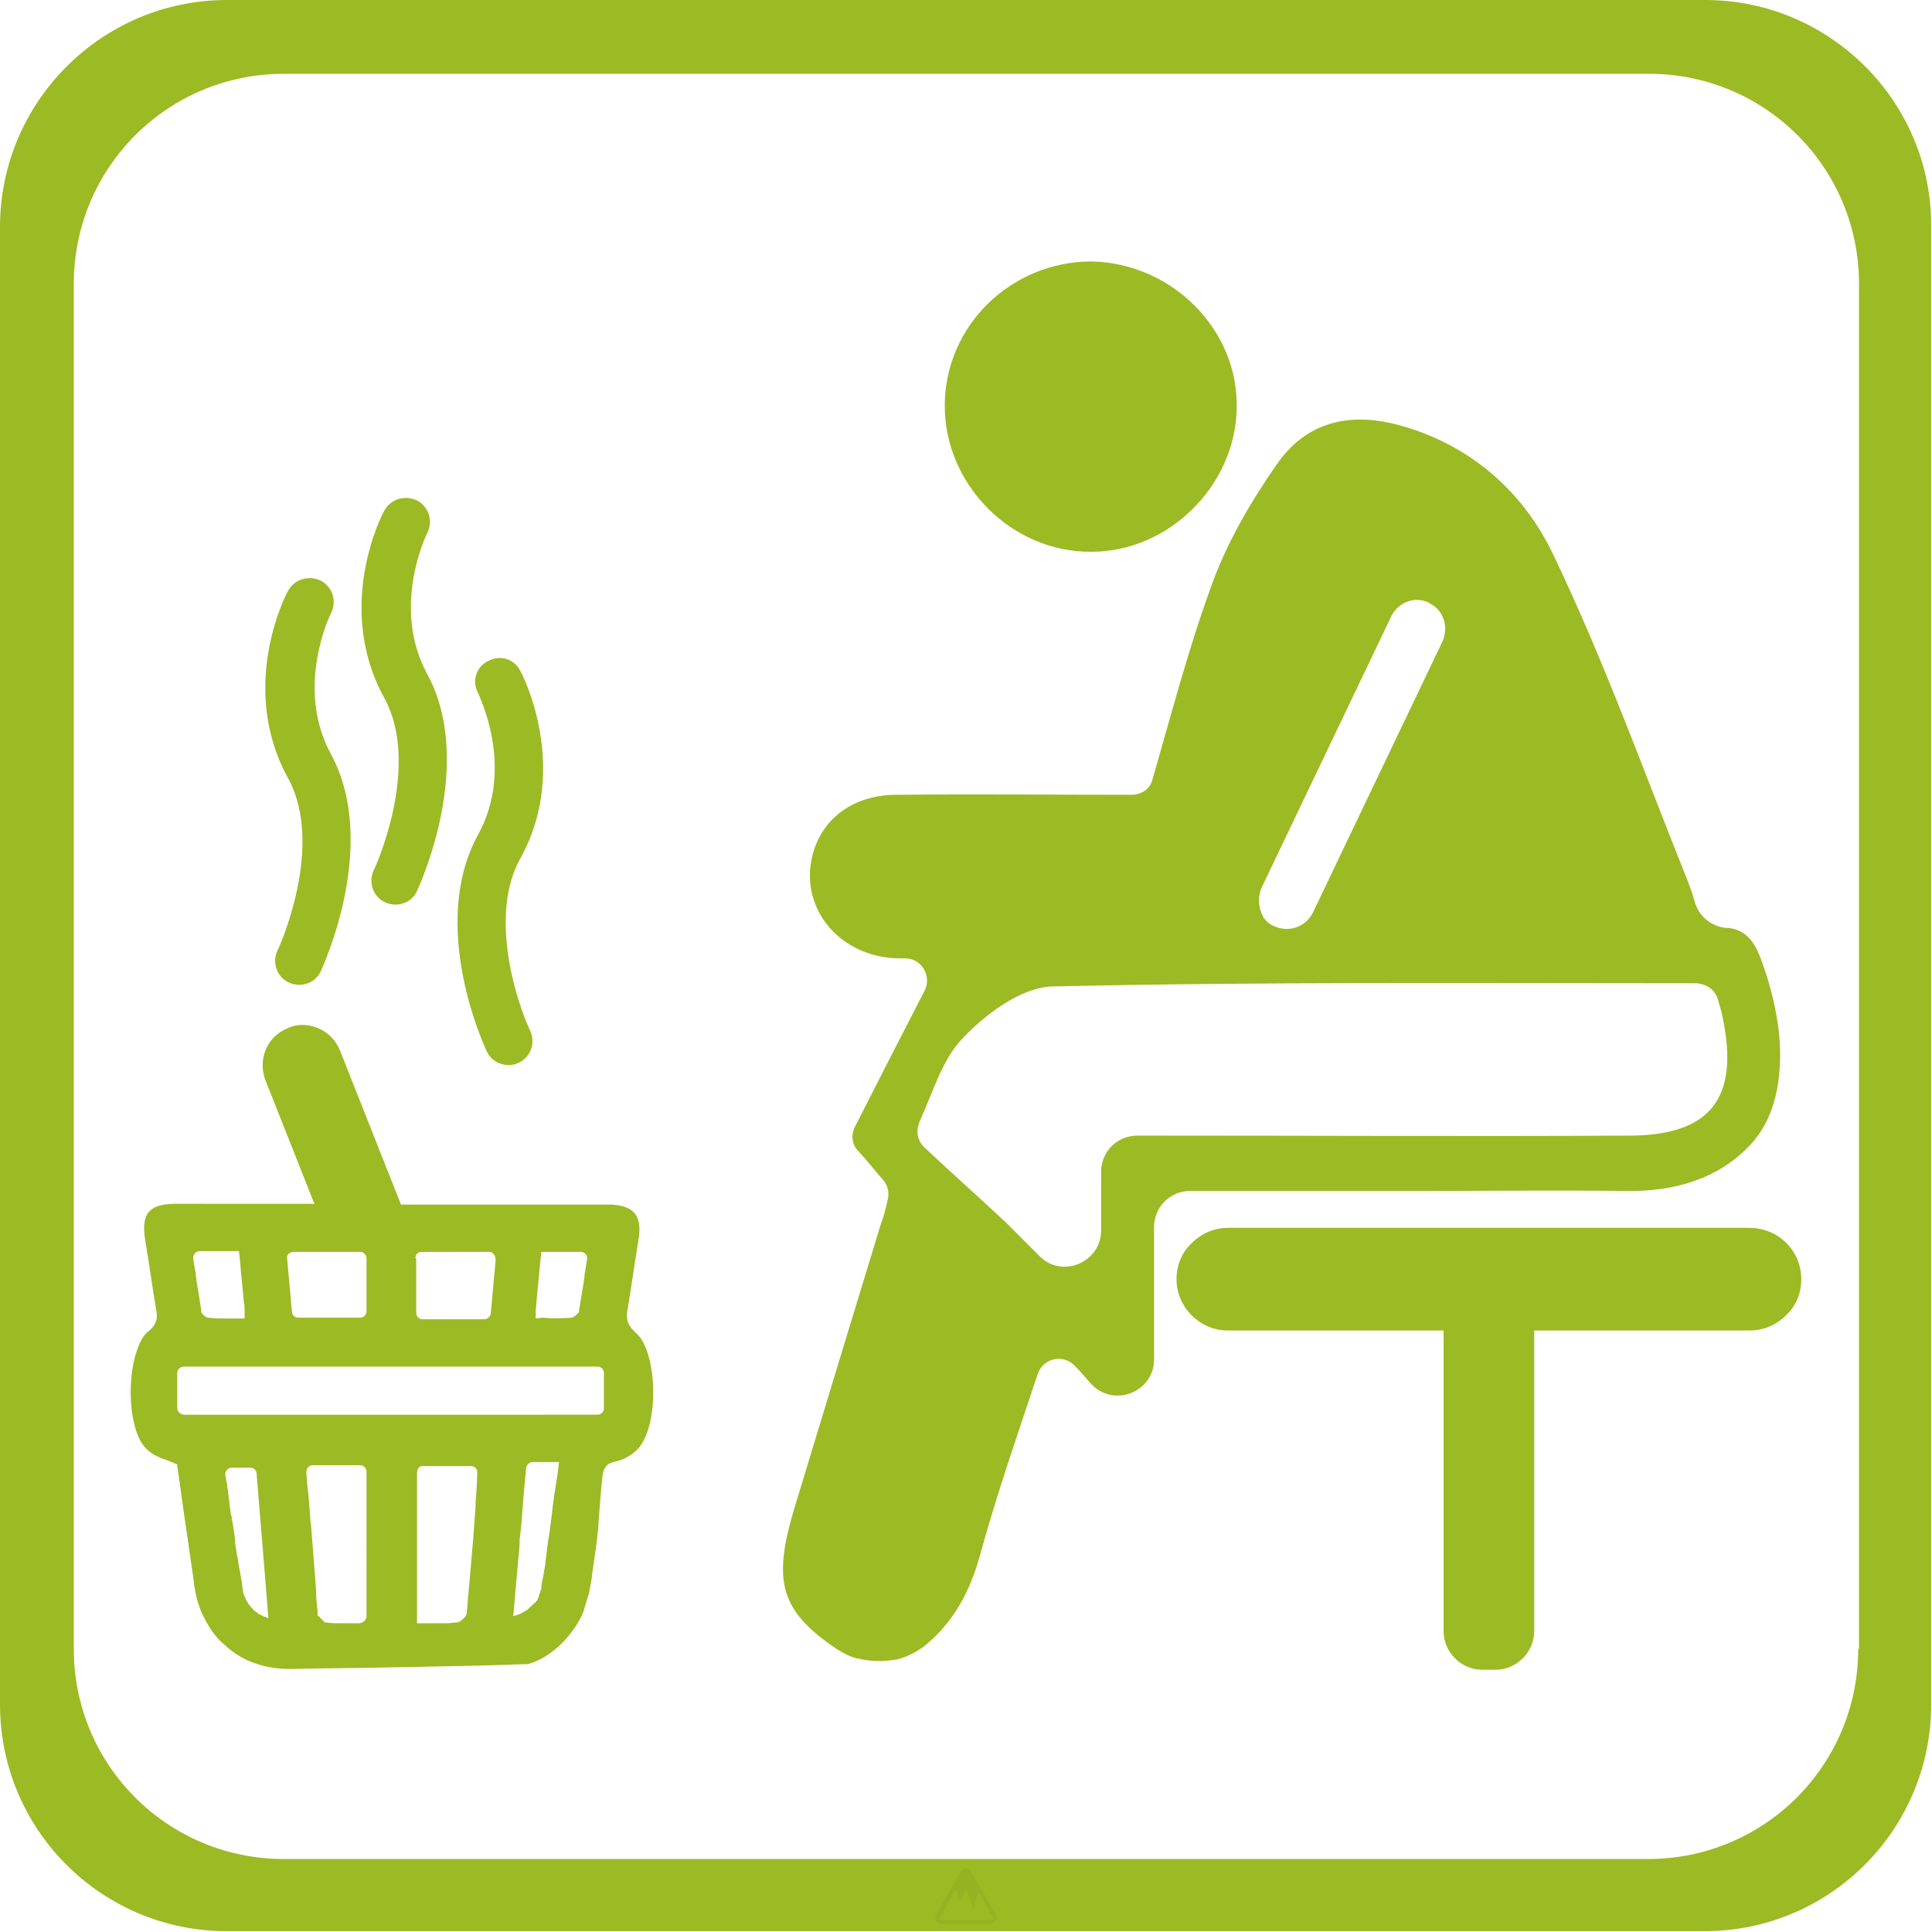
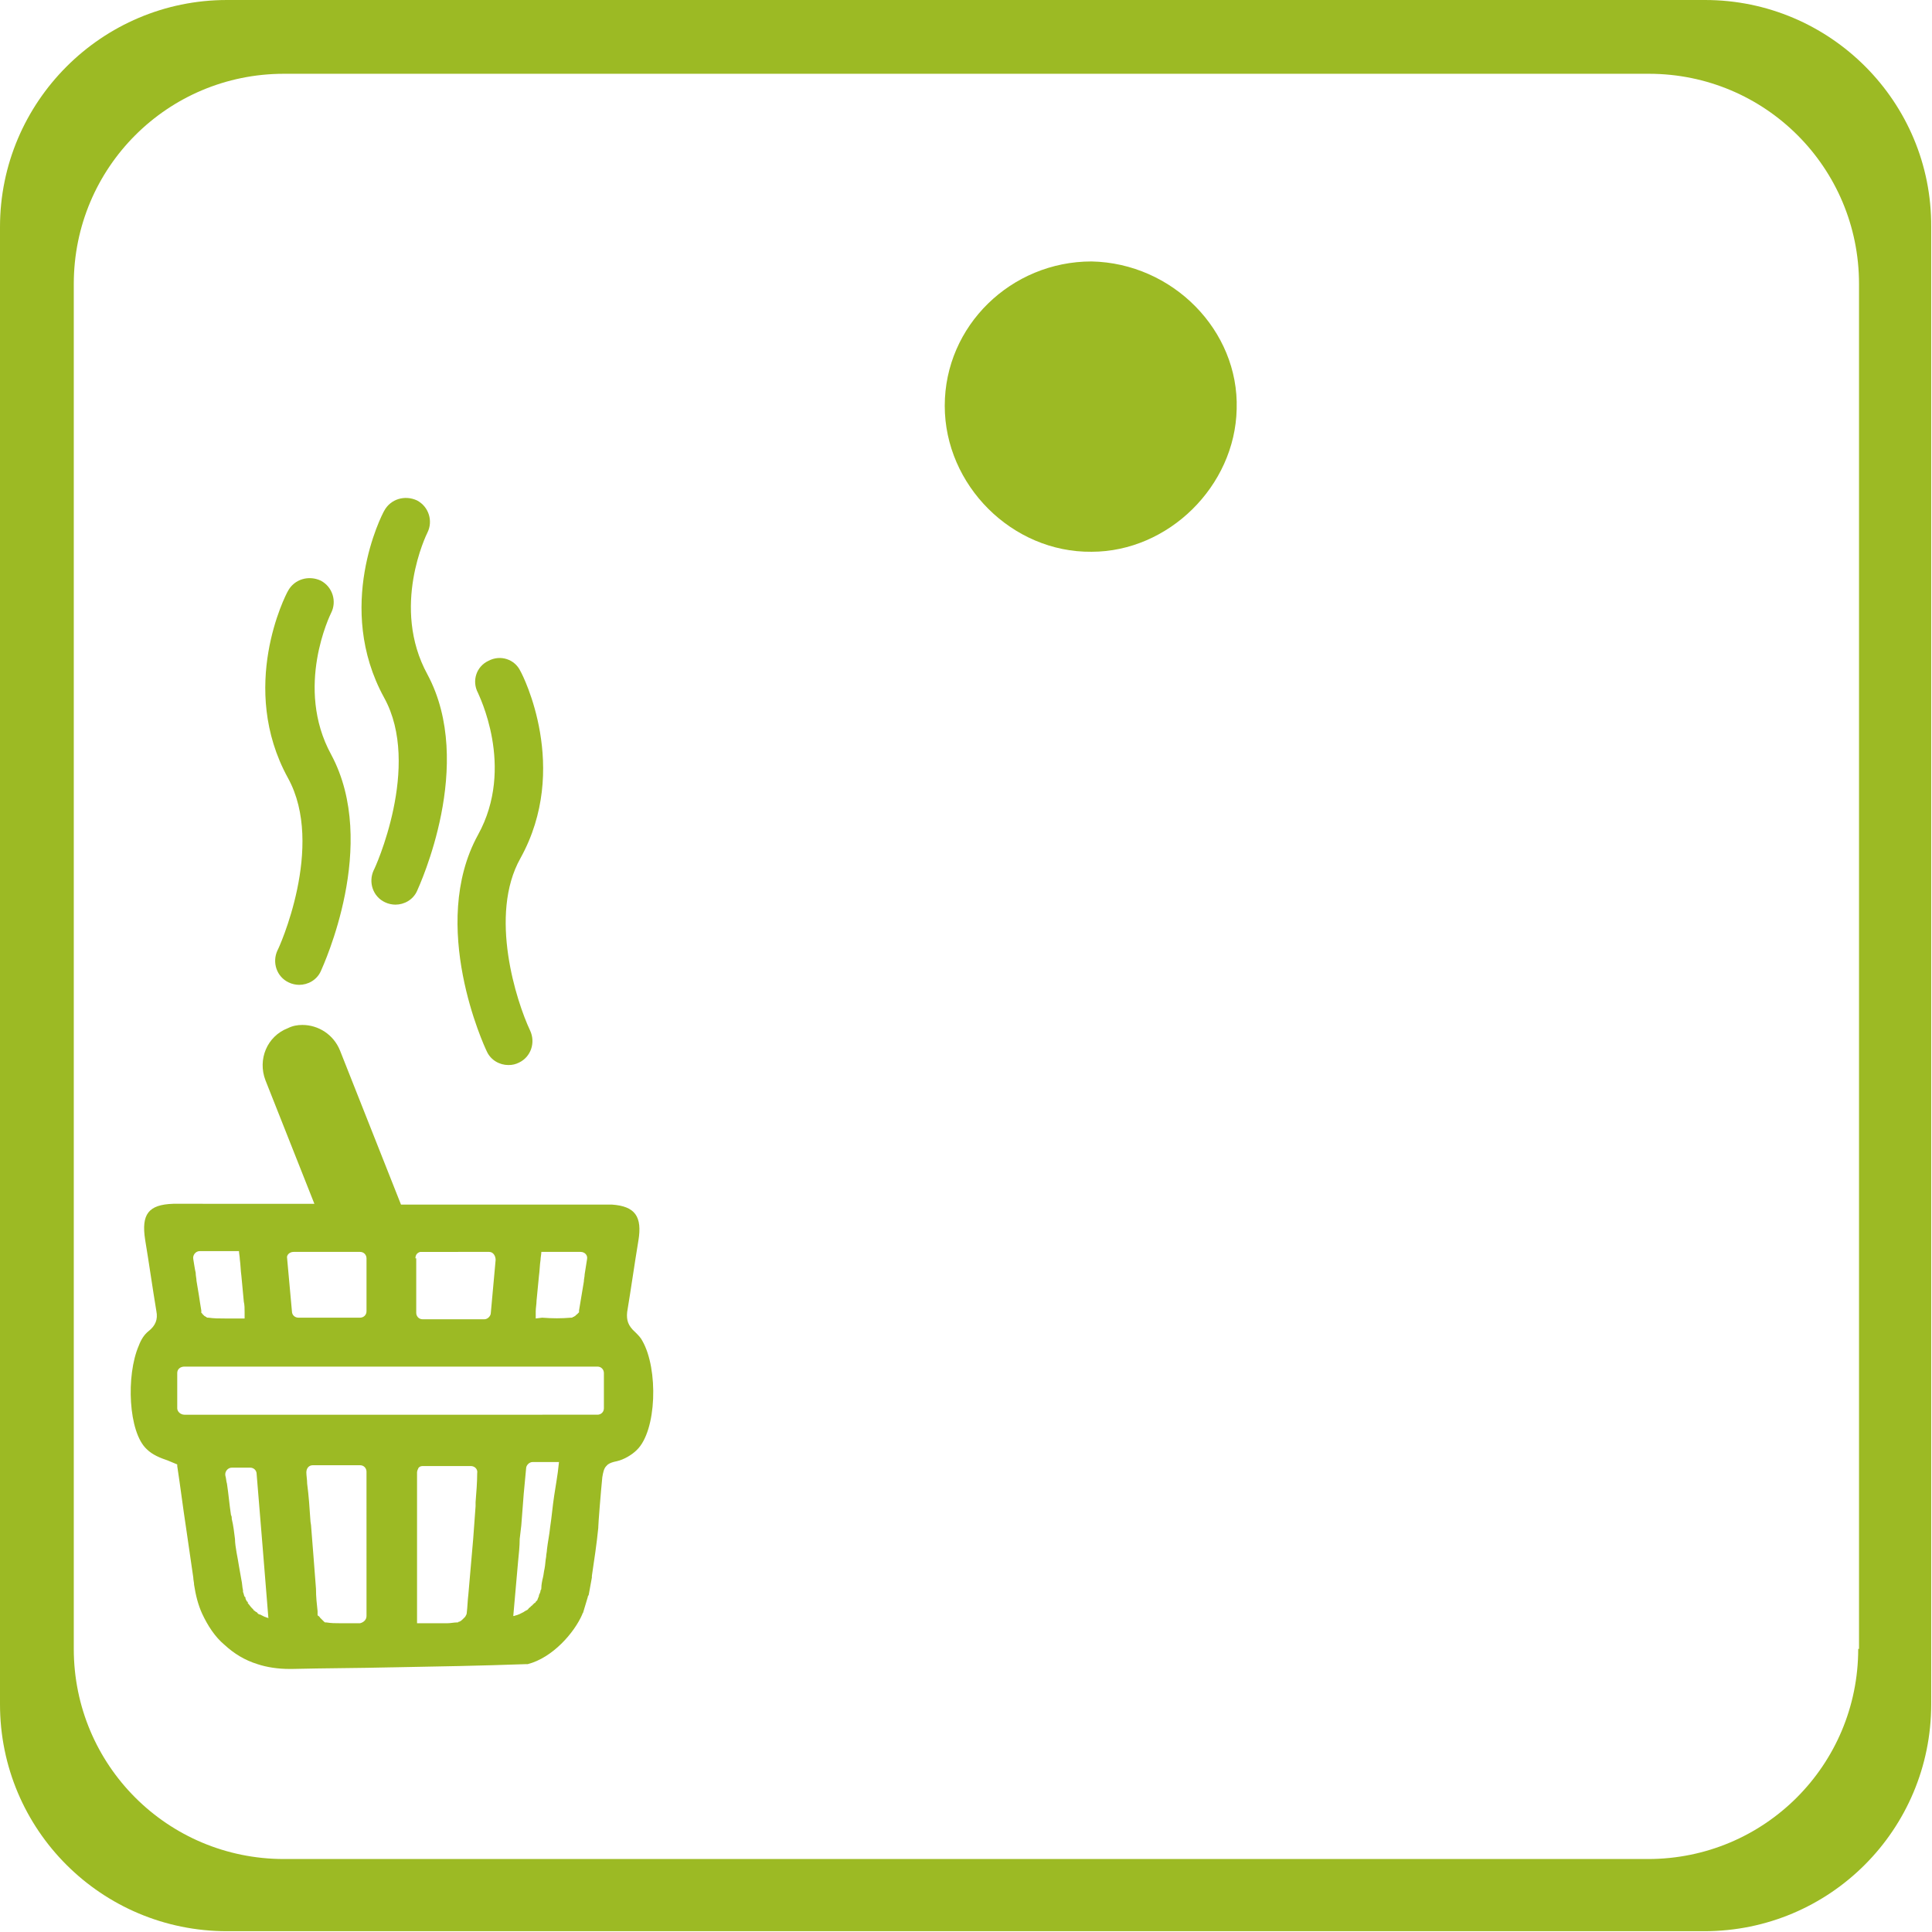
<svg xmlns="http://www.w3.org/2000/svg" version="1.1" x="0px" y="0px" viewBox="0 0 240.9 240.9" style="enable-background:new 0 0 240.9 240.9;" xml:space="preserve">
  <style type="text/css">
	.st0{fill:#9CBA24;}
	.st1{fill:#95B223;}
</style>
  <g id="Ebene_1">
    <path class="st0" d="M212.6,0H28.3C12.7,0,0,12.7,0,28.3v184.2c0,15.7,12.7,28.3,28.3,28.3h184.2c15.7,0,28.3-12.7,28.3-28.3V28.3   C240.9,12.7,228.2,0,212.6,0z M231.7,205.6c0,14.5-11.7,26.2-26.2,26.2H35.4c-14.5,0-26.2-11.7-26.2-26.2V35.4   c0-14.5,11.7-26.2,26.2-26.2h170.2c14.5,0,26.2,11.7,26.2,26.2V205.6z" />
  </g>
  <g id="Ebene_2">
    <g>
-       <path class="st1" d="M124.2,238.8l-3.1-5.4c-0.1-0.1-0.2-0.2-0.3-0.3c-0.1-0.1-0.2-0.1-0.4-0.1c-0.3,0-0.5,0.1-0.6,0.4l-3.1,5.4    c-0.1,0.2-0.1,0.5,0,0.7c0.1,0.2,0.4,0.4,0.6,0.4h6.2c0.3,0,0.5-0.1,0.6-0.4C124.4,239.3,124.4,239.1,124.2,238.8z M123.8,239.3    c0,0-0.1,0.1-0.2,0.1h-6.2c-0.1,0-0.2-0.1-0.2-0.1c0,0-0.1-0.1,0-0.2l2-3.5l0.6,1.4l0.7-1.5l0.8,2.6l0.7-2.2l1.8,3.2    C123.8,239.2,123.8,239.3,123.8,239.3z" />
-     </g>
+       </g>
    <g>
      <g>
        <g>
-           <path class="st0" d="M221.9,129.7c-0.2-2.7-0.8-5.4-1.6-8c-0.1-0.3-0.2-0.6-0.3-0.9c-0.8-2.4-1.7-4.8-4.5-5.1l-0.3,0      c-1.9-0.2-3.4-1.5-3.9-3.3c-0.2-0.8-0.5-1.6-0.8-2.4C205,96.3,200,82.3,193.6,69c-3.7-7.7-10.3-13.6-19.2-16      c-6.3-1.7-11.6-0.3-15.2,4.9c-3.2,4.6-6.2,9.7-8.1,15c-2.9,7.9-5,16-7.4,24.3c-0.3,1.2-1.4,1.9-2.6,1.9c-9.7,0-19.5-0.1-29.3,0      c-6.2,0-10.4,3.9-10.8,9.5c-0.3,5.4,3.8,10.1,9.7,10.8c0.7,0.1,1.5,0.1,2.2,0.1c2,0,3.3,2.2,2.4,4c-3,5.8-5.9,11.5-8.7,17      c-0.5,1-0.4,2.2,0.4,3c1.2,1.3,2.1,2.5,3.1,3.6c0.6,0.7,0.8,1.6,0.6,2.4c-0.2,0.9-0.4,1.9-0.8,2.9c-3.6,11.8-7.2,23.6-10.8,35.5      c-2.8,9.2-1.9,12.9,5.2,17.7c0.8,0.5,1.7,1,2.6,1.2l0.1,0c1.6,0.4,3.3,0.4,4.9,0.1c1.2-0.3,2.3-0.9,3.3-1.6      c3.6-2.9,5.7-6.7,7-11.4c2-7.3,4.5-14.5,7.2-22.6c0.7-2,3.2-2.5,4.6-1c0.7,0.7,1.3,1.4,2,2.2c2.8,3.1,7.9,1.1,7.9-3V153      c0-2.5,2-4.5,4.5-4.5h27.9c8.8,0,17.6-0.1,26.4,0c6.3,0.1,11.5-1.6,15.3-5.5C221.5,139.5,222.2,134.3,221.9,129.7z M157.3,110.7      l16.2-33.9c0.8-1.6,2.7-2.4,4.3-1.8c0.1,0,0.3,0.1,0.4,0.2l0,0c1.3,0.6,2,1.9,2,3.2c0,0.5-0.1,1-0.3,1.5l-16.2,33.9      c-0.9,1.8-3,2.5-4.8,1.7c-0.5-0.2-0.9-0.5-1.2-0.9c-0.1-0.1-0.2-0.2-0.2-0.3C156.9,113.2,156.8,111.9,157.3,110.7z M203.1,141.6      c-19.7,0.1-39.3,0-59,0h-2.3c-2.5,0-4.5,2-4.5,4.5v7.3c0,4-4.9,6.1-7.7,3.2c-1.4-1.4-2.8-2.8-4.1-4.1c-3.3-3.1-6.7-6.1-10.2-9.4      c-0.9-0.8-1.1-2-0.7-3.1c1.8-4,2.9-7.9,5.4-10.5c2.9-3.1,7.4-6.4,11.2-6.5c26.7-0.6,53.5-0.4,80.2-0.4c0.2,0,0.4,0,0.7,0.1      c1,0.2,1.8,0.9,2.1,1.9c0.2,0.8,0.5,1.6,0.6,2.3C216.9,136.9,213.3,141.6,203.1,141.6z" />
          <path class="st0" d="M154.2,51c-0.2,9.6-8.5,17.8-18.1,17.8c-9.9,0.1-18.3-8.3-18.3-18.2c0-10,8.3-18,18.3-18      C146.2,32.8,154.5,41.2,154.2,51z" />
-           <path class="st0" d="M224.6,159.5c0,1.8-0.7,3.4-1.9,4.5c-1.2,1.2-2.8,1.9-4.5,1.9h-26.9v37.5c0,2.6-2.2,4.8-4.8,4.8h-1.7      c-2.6,0-4.8-2.2-4.8-4.8v-37.5h-26.9c-3.5,0-6.4-2.9-6.4-6.4c0-1.8,0.7-3.4,1.9-4.5c1.2-1.2,2.8-1.9,4.5-1.9h65      C221.8,153.1,224.6,156,224.6,159.5z" />
        </g>
        <g>
          <g>
            <path class="st0" d="M66.1,128.5c0.7,1.5,0.1,3.3-1.4,4c-0.4,0.2-0.8,0.3-1.3,0.3c-1.1,0-2.2-0.6-2.7-1.7       c-0.3-0.6-7.3-15.7-1.1-27c4.7-8.5,0-17.6,0-17.7c-0.8-1.5-0.2-3.3,1.3-4c1.5-0.8,3.3-0.2,4,1.3c0.3,0.5,6.2,12.1,0,23.3       C60.9,114.1,64.4,124.9,66.1,128.5z" />
          </g>
          <g>
            <path class="st0" d="M52,111.1c-0.5,1.1-1.6,1.7-2.7,1.7c-0.4,0-0.9-0.1-1.3-0.3c-1.5-0.7-2.1-2.5-1.4-4c0.1-0.1,6-13,1.3-21.5       c-6.2-11.3-0.3-22.8,0-23.3c0.8-1.5,2.6-2,4.1-1.3c1.5,0.8,2,2.6,1.3,4c-0.1,0.2-4.6,9.3,0,17.7C59.3,95.3,52.3,110.4,52,111.1       z" />
          </g>
          <g>
            <path class="st0" d="M40,121.1c-0.5,1.1-1.6,1.7-2.7,1.7c-0.4,0-0.9-0.1-1.3-0.3c-1.5-0.7-2.1-2.5-1.4-4c0.1-0.1,6-13,1.3-21.5       c-6.2-11.3-0.3-22.8,0-23.3c0.8-1.5,2.6-2,4.1-1.3c1.5,0.8,2,2.6,1.3,4c-0.1,0.2-4.6,9.3,0,17.7       C47.3,105.3,40.3,120.4,40,121.1z" />
          </g>
        </g>
      </g>
      <path class="st0" d="M80.1,167.2c-0.2-0.4-0.5-0.7-0.8-1c0,0-0.1-0.1-0.1-0.1c-0.9-0.8-1.1-1.5-1-2.5c0.5-3,0.9-5.9,1.4-8.9    c0.5-3-0.4-4.3-3.3-4.5h-0.2c0,0-0.1,0-0.1,0H50L42.4,131c-0.8-2-2.7-3.2-4.7-3.2c-0.6,0-1.2,0.1-1.8,0.4c-2.6,1-3.8,3.9-2.8,6.5    l6.1,15.4H21.8c0,0-0.1,0-0.2,0h0c-3.1,0.1-4,1.3-3.5,4.5c0.5,3,0.9,5.9,1.4,8.9c0.2,1-0.1,1.8-1,2.5c-0.5,0.4-0.9,1-1.2,1.8    c-1.6,3.7-1.3,10.8,1,12.9c0.7,0.7,1.7,1.1,2.6,1.4l1.2,0.5c0,0,0,0.1,0,0.1c0,0,0,0.1,0,0.1c0.4,2.6,0.7,5.1,1.1,7.7    c0.3,2.1,0.6,4.1,0.9,6.2c0,0.3,0.1,0.6,0.1,0.9c0.2,1.3,0.5,2.5,1,3.6v0l0,0c0.7,1.5,1.6,2.9,2.8,3.9c1.2,1.1,2.5,1.9,4.1,2.4    c1.2,0.4,2.6,0.6,4,0.6h0.3c4.1-0.1,8.3-0.1,12.4-0.2h0.1c5.6-0.1,11.1-0.2,16.7-0.4c0.1,0,0.1,0,0.2,0c3.1-0.8,5.8-3.9,6.8-6.2    c0-0.1,0.1-0.2,0.1-0.2l0.6-2c0-0.1,0-0.1,0.1-0.2l0.4-2.2c0-0.1,0-0.2,0-0.2c0.3-2,0.6-4,0.8-6c0,0,0,0,0-0.1    c0-0.4,0.3-4.2,0.5-6.2c0.1-0.6,0.2-1.1,0.5-1.4c0,0,0.1-0.1,0.1-0.1c0,0,0.1-0.1,0.1-0.1c0,0,0,0,0,0c0.3-0.2,0.6-0.3,1.1-0.4    c0.9-0.2,1.9-0.8,2.5-1.4C81.9,178.4,82.1,170.7,80.1,167.2z M66.8,164.4C66.8,164.4,66.8,164.4,66.8,164.4c0-0.1,0-0.2,0-0.3    c0-0.2,0-0.4,0-0.6c0-0.4,0.1-0.9,0.1-1.3c0.1-1.1,0.2-2.1,0.3-3.1c0.1-0.7,0.1-1.4,0.2-2c0-0.3,0.1-0.7,0.1-1v0c0,0,0,0,0,0h4.9    c0.5,0,0.9,0.4,0.8,0.9v0c-0.1,0.6-0.2,1.3-0.3,1.9c0,0.3-0.1,0.6-0.1,0.9c-0.1,0.6-0.2,1.2-0.3,1.8c0,0,0,0,0,0    c-0.1,0.6-0.2,1.2-0.3,1.8c0,0,0,0,0,0.1c0,0,0,0.1,0,0.1c0,0,0,0.1-0.1,0.1c0,0,0,0.1-0.1,0.1c0,0,0,0.1-0.1,0.1    c0,0-0.1,0.1-0.1,0.1l0,0c0,0-0.1,0.1-0.1,0.1c-0.1,0-0.1,0.1-0.2,0.1c-0.1,0-0.1,0.1-0.2,0.1c0,0,0,0,0,0c0,0-0.1,0-0.1,0    c-1.2,0.1-2.3,0.1-3.6,0L66.8,164.4L66.8,164.4z M51.8,156.9C51.8,156.9,51.8,156.9,51.8,156.9c0-0.4,0.2-0.7,0.6-0.8    c0.1,0,0.2,0,0.3,0H61c0.5,0,0.8,0.5,0.8,1c-0.2,2.3-0.4,4.4-0.6,6.6c0,0.4-0.4,0.8-0.8,0.8h-7.7c-0.5,0-0.8-0.4-0.8-0.8    c0,0,0-0.1,0-0.1V156.9z M36.6,156.1h8.3c0.5,0,0.8,0.4,0.8,0.8v6.6c0,0.5-0.4,0.8-0.8,0.8h-7.7c-0.4,0-0.8-0.3-0.8-0.8    c-0.2-2.1-0.4-4.3-0.6-6.6C35.7,156.5,36.1,156.1,36.6,156.1z M24.1,157c-0.1-0.5,0.3-1,0.8-1h4.9v0c0,0.3,0.1,0.7,0.1,1    c0.1,0.7,0.1,1.4,0.2,2.1c0.1,1,0.2,2.1,0.3,3.2c0.1,0.4,0.1,0.9,0.1,1.3c0,0.2,0,0.4,0,0.6c0,0.1,0,0.2,0,0.2c0,0,0,0,0,0    c0,0,0,0,0,0c-0.9,0-1.7,0-2.5,0c-0.7,0-1.3,0-2-0.1c0,0-0.1,0-0.1,0c0,0,0,0,0,0c-0.1,0-0.1,0-0.2-0.1c-0.1,0-0.1-0.1-0.2-0.1    c0,0-0.1-0.1-0.1-0.1l0,0c0,0-0.1-0.1-0.1-0.1c0,0-0.1-0.1-0.1-0.1c0,0,0-0.1-0.1-0.1c0,0,0-0.1,0-0.1c0,0,0-0.1,0-0.1    c0,0,0,0,0-0.1c-0.1-0.6-0.2-1.2-0.3-1.9c0,0,0,0,0,0c-0.1-0.6-0.2-1.2-0.3-1.8c0-0.3-0.1-0.6-0.1-1    C24.3,158.3,24.2,157.6,24.1,157L24.1,157z M33.3,201.7c-0.1,0-0.2-0.1-0.3-0.1c-0.2-0.1-0.4-0.2-0.6-0.3c0,0,0,0,0,0    c0,0,0,0-0.1,0c-0.1-0.1-0.2-0.1-0.2-0.2c-0.1-0.1-0.2-0.1-0.3-0.2c-0.1-0.1-0.2-0.1-0.2-0.2c-0.1-0.1-0.1-0.1-0.2-0.2    c-0.2-0.2-0.3-0.4-0.5-0.6c0,0,0-0.1,0-0.1c0,0,0,0,0,0c0,0,0-0.1-0.1-0.1c-0.1-0.2-0.2-0.3-0.2-0.5c0,0,0-0.1-0.1-0.1    c-0.1-0.2-0.1-0.4-0.2-0.6c0,0,0,0,0,0c0-0.1,0-0.2,0-0.2c-0.1-0.4-0.1-0.9-0.2-1.3l-0.3-1.7c-0.1-0.6-0.2-1.2-0.3-1.7    c-0.1-0.6-0.2-1.2-0.2-1.7c-0.1-0.8-0.2-1.7-0.4-2.5c0-0.2,0-0.3-0.1-0.5c-0.2-1.3-0.3-2.6-0.5-3.9c-0.1-0.3-0.1-0.7-0.2-1    c-0.1-0.5,0.3-1,0.8-1h2.3c0.4,0,0.8,0.3,0.8,0.8c0.5,6.1,1,12.1,1.5,18.4C33.6,201.8,33.4,201.7,33.3,201.7z M45.7,201.5    c0,0.5-0.4,0.8-0.8,0.9c-0.9,0-1.7,0-2.5,0c-0.6,0-1.1,0-1.7-0.1c0,0,0,0-0.1,0c-0.1,0-0.1,0-0.2-0.1c0,0-0.1-0.1-0.1-0.1    c0,0,0,0-0.1-0.1c0,0,0,0-0.1-0.1c0,0-0.1-0.1-0.1-0.1c0,0-0.1-0.1-0.1-0.1c0,0,0-0.1-0.1-0.1c0,0,0-0.1-0.1-0.1    c0,0-0.1-0.1-0.1-0.1c0,0,0-0.1,0-0.1c0,0,0-0.1,0-0.1c0,0,0-0.1,0-0.1c0-0.1,0-0.1,0-0.2c-0.1-0.9-0.2-1.8-0.2-2.8    c-0.1-1.3-0.2-2.6-0.3-3.9v0c-0.1-1.3-0.2-2.6-0.3-3.8c0-0.3-0.1-0.6-0.1-0.9c-0.1-1.5-0.2-3-0.4-4.5c0-0.5-0.1-1-0.1-1.4    c0-0.5,0.3-0.9,0.8-0.9h5.9c0.5,0,0.8,0.4,0.8,0.8V201.5z M59.3,187.3c0,0.2,0,0.4,0,0.5c-0.1,1.4-0.2,2.7-0.3,4.1    c-0.2,2.3-0.4,4.6-0.6,6.9c-0.1,0.8-0.1,1.5-0.2,2.3c0,0.2-0.1,0.3-0.2,0.5c-0.1,0.1-0.1,0.1-0.2,0.2c0,0-0.1,0.1-0.1,0.1    c-0.1,0.1-0.2,0.2-0.4,0.3c-0.1,0-0.1,0-0.2,0.1c0,0-0.1,0-0.1,0c-0.4,0-0.8,0.1-1.2,0.1c-1.2,0-2.5,0-3.8,0v-18.8    c0-0.2,0.1-0.4,0.2-0.6c0.2-0.2,0.4-0.2,0.6-0.2h5.9c0.5,0,0.9,0.4,0.8,0.9C59.5,184.8,59.4,186.1,59.3,187.3z M69.4,184.6    c-0.1,0.6-0.2,1.3-0.3,1.9c-0.2,1.3-0.3,2.6-0.5,3.9c-0.1,1-0.3,1.9-0.4,2.8c0,0.3-0.1,0.6-0.1,0.9c-0.1,0.5-0.1,1-0.2,1.5    c-0.1,0.4-0.1,0.7-0.2,1.1c-0.1,0.4-0.2,0.9-0.2,1.3c0,0.1,0,0.2-0.1,0.3c0,0.2-0.1,0.4-0.2,0.6c0,0,0,0,0,0.1c0,0,0,0,0,0    c0,0,0,0,0,0c-0.1,0.2-0.1,0.3-0.2,0.5c0,0,0,0.1-0.1,0.1c0,0,0,0,0,0c0,0,0,0.1-0.1,0.1c0,0.1-0.1,0.2-0.2,0.2c0,0,0,0.1-0.1,0.1    c-0.1,0.1-0.1,0.2-0.2,0.2c0,0-0.1,0.1-0.1,0.1c0,0-0.1,0.1-0.1,0.1h0c-0.1,0.1-0.2,0.1-0.2,0.2c-0.1,0.1-0.2,0.2-0.3,0.2    c-0.1,0.1-0.2,0.1-0.3,0.2c0,0,0,0,0,0c0,0,0,0,0,0c-0.2,0.1-0.4,0.2-0.6,0.3c-0.1,0-0.2,0.1-0.3,0.1c-0.1,0-0.2,0.1-0.4,0.1    c0.2-2.3,0.4-4.5,0.6-6.8c0.1-1,0.2-1.9,0.2-2.8l0.2-1.7c0.1-1.3,0.2-2.6,0.3-3.9c0.1-1,0.2-2.1,0.3-3.2c0-0.4,0.4-0.8,0.8-0.8    h3.3C69.6,183.3,69.5,184,69.4,184.6z M75.3,175.6c0,0.5-0.4,0.8-0.8,0.8H23c-0.5,0-0.9-0.4-0.9-0.8v-4.4c0-0.5,0.4-0.8,0.9-0.8    h51.5c0.5,0,0.8,0.4,0.8,0.8V175.6z" />
    </g>
  </g>
</svg>